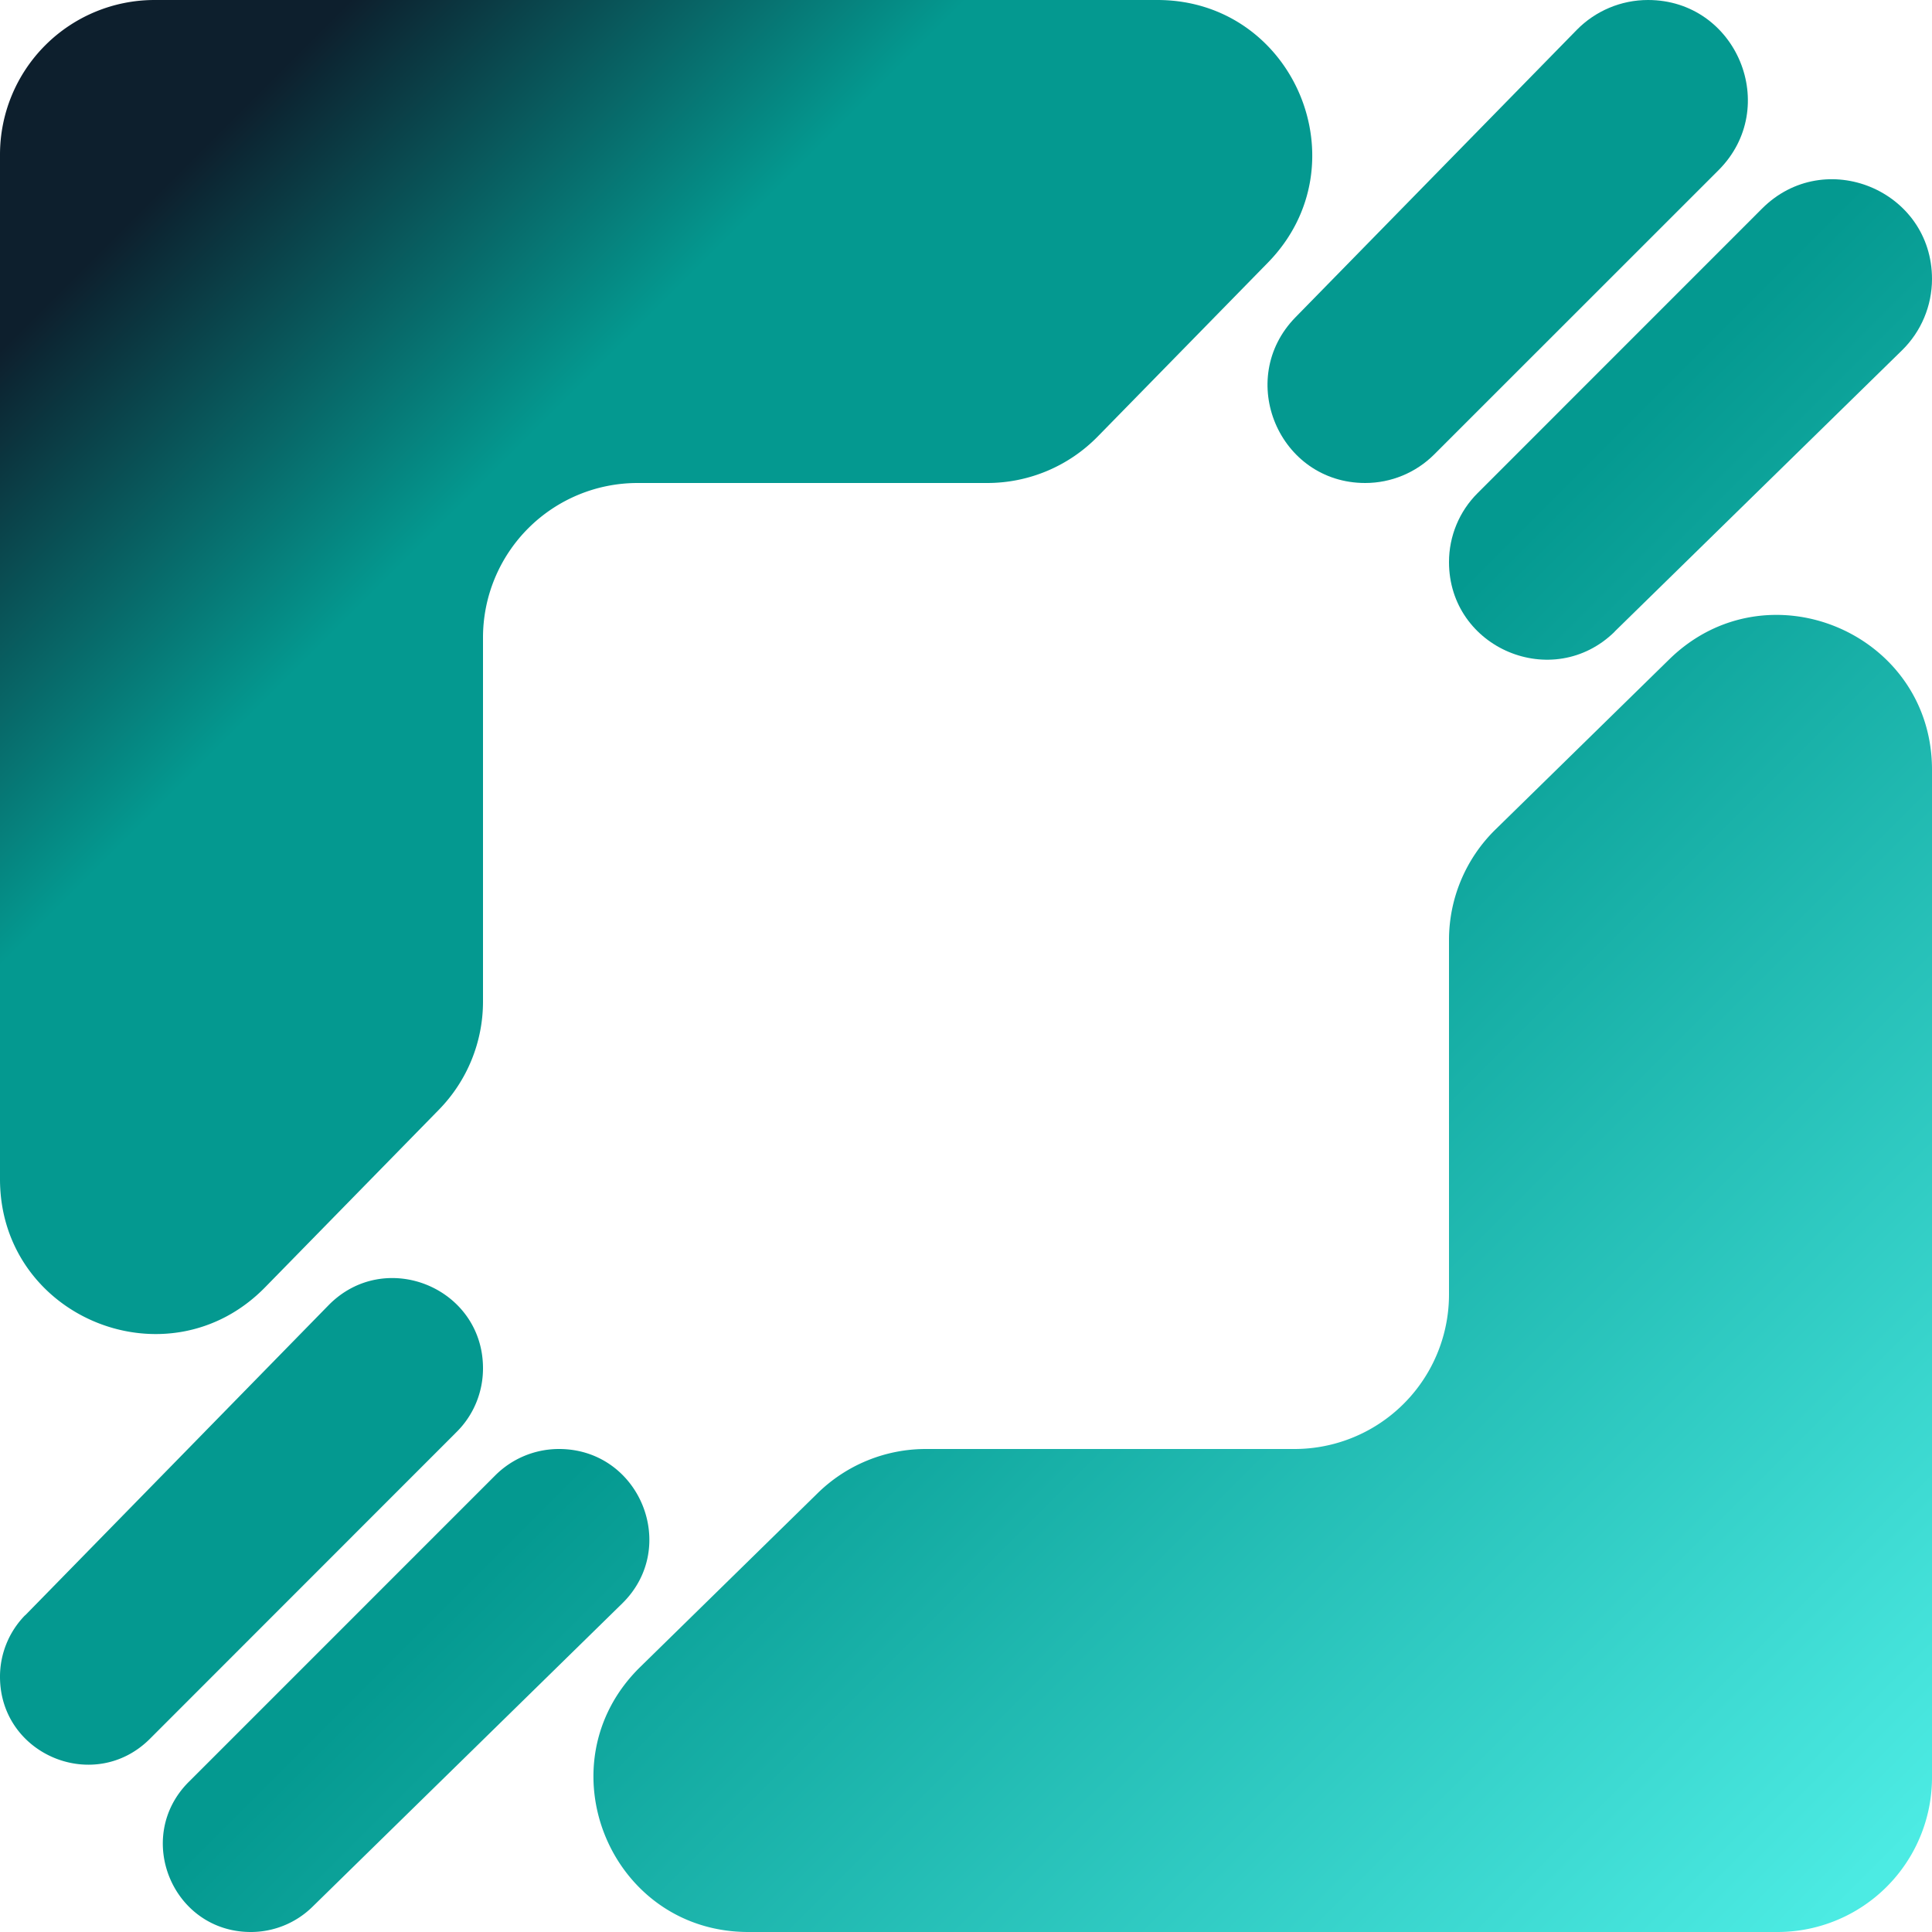
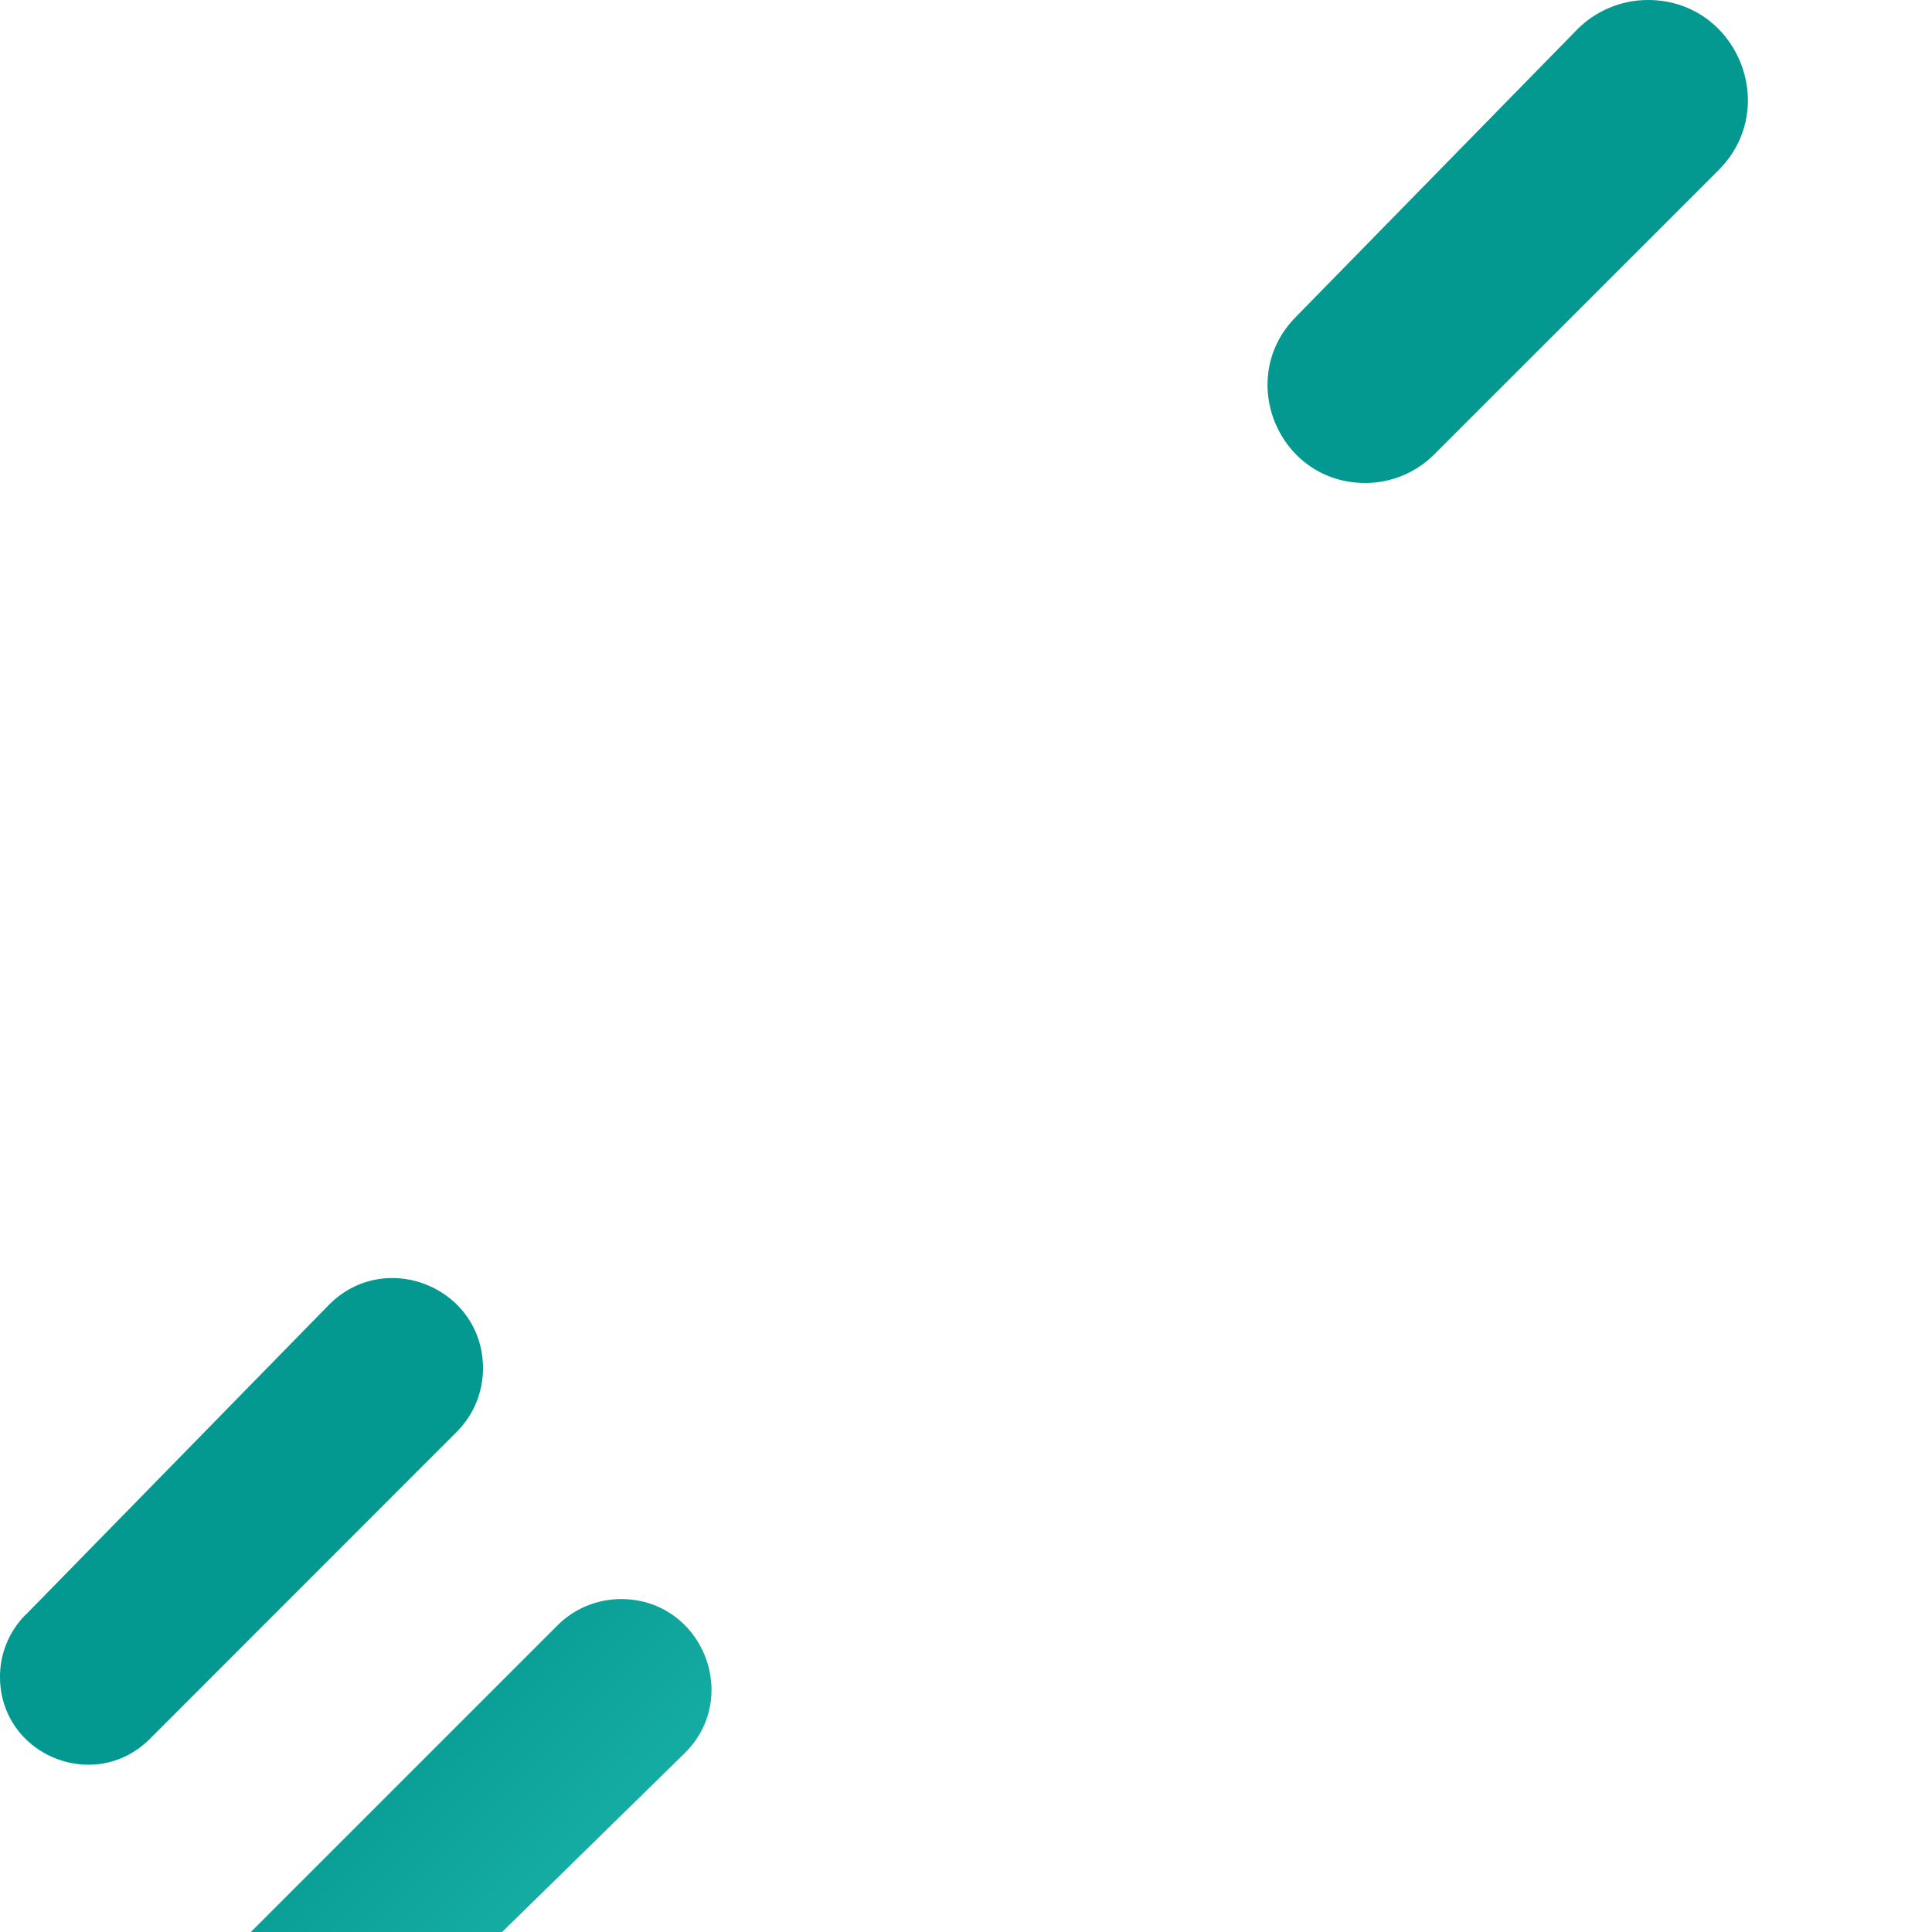
<svg xmlns="http://www.w3.org/2000/svg" width="25" height="25" fill="none">
  <path fill="url(#a)" d="M.324 20.902a1.136 1.136 0 0 0-.324.795c0 1.012 1.224 1.519 1.94.803l3.968-3.97c.22-.218.342-.514.342-.824 0-1.045-1.269-1.562-2-.815L.325 20.903Z" />
-   <path fill="url(#b)" d="M6.25 12.96a2 2 0 0 1-.57 1.399l-2.25 2.299c-1.254 1.28-3.43.393-3.43-1.4V2a2 2 0 0 1 2-2h12.976c1.772 0 2.669 2.133 1.43 3.399l-2.202 2.25a2 2 0 0 1-1.43.601H8.25a2 2 0 0 0-2 2v4.71Z" />
  <path fill="url(#c)" d="M16.764 4.105c-.782.799-.215 2.145.902 2.145.335 0 .656-.133.893-.37l3.678-3.677C23.05 1.39 22.474 0 21.325 0c-.348 0-.68.14-.923.388l-3.638 3.717Z" />
-   <path fill="url(#d)" d="M3.246 25c-1.013 0-1.52-1.225-.804-1.942l3.966-3.966c.22-.22.516-.342.825-.342 1.046 0 1.564 1.27.817 2l-4.008 3.925a1.138 1.138 0 0 1-.796.325Z" />
-   <path fill="url(#e)" d="M20.894 8.174c-.798.782-2.144.216-2.144-.901 0-.335.133-.656.37-.892L22.8 2.7c.812-.813 2.2-.238 2.2.91 0 .347-.14.68-.387.922l-3.719 3.64Z" />
-   <path fill="url(#f)" d="M8.284 21.571C7.004 22.825 7.89 25 9.684 25H23a2 2 0 0 0 2-2V9.96c0-1.771-2.133-2.668-3.4-1.428l-2.25 2.203a2 2 0 0 0-.6 1.429v4.586a2 2 0 0 1-2 2h-4.769a2 2 0 0 0-1.4.571l-2.297 2.25Z" />
+   <path fill="url(#d)" d="M3.246 25l3.966-3.966c.22-.22.516-.342.825-.342 1.046 0 1.564 1.27.817 2l-4.008 3.925a1.138 1.138 0 0 1-.796.325Z" />
  <defs>
    <linearGradient id="a" x1="2.335" x2="24.355" y1="2.202" y2="24.216" gradientUnits="userSpaceOnUse">
      <stop stop-color="#0D1F2D" />
      <stop offset=".181" stop-color="#049990" />
      <stop offset=".497" stop-color="#049990" />
      <stop offset=".999" stop-color="#4CEBE3" />
    </linearGradient>
    <linearGradient id="b" x1="2.335" x2="24.355" y1="2.202" y2="24.216" gradientUnits="userSpaceOnUse">
      <stop stop-color="#0D1F2D" />
      <stop offset=".181" stop-color="#049990" />
      <stop offset=".497" stop-color="#049990" />
      <stop offset=".999" stop-color="#4CEBE3" />
    </linearGradient>
    <linearGradient id="c" x1="2.335" x2="24.355" y1="2.202" y2="24.216" gradientUnits="userSpaceOnUse">
      <stop stop-color="#0D1F2D" />
      <stop offset=".181" stop-color="#049990" />
      <stop offset=".497" stop-color="#049990" />
      <stop offset=".999" stop-color="#4CEBE3" />
    </linearGradient>
    <linearGradient id="d" x1="2.335" x2="24.355" y1="2.202" y2="24.216" gradientUnits="userSpaceOnUse">
      <stop stop-color="#0D1F2D" />
      <stop offset=".181" stop-color="#049990" />
      <stop offset=".497" stop-color="#049990" />
      <stop offset=".999" stop-color="#4CEBE3" />
    </linearGradient>
    <linearGradient id="e" x1="2.335" x2="24.355" y1="2.202" y2="24.216" gradientUnits="userSpaceOnUse">
      <stop stop-color="#0D1F2D" />
      <stop offset=".181" stop-color="#049990" />
      <stop offset=".497" stop-color="#049990" />
      <stop offset=".999" stop-color="#4CEBE3" />
    </linearGradient>
    <linearGradient id="f" x1="2.335" x2="24.355" y1="2.202" y2="24.216" gradientUnits="userSpaceOnUse">
      <stop stop-color="#0D1F2D" />
      <stop offset=".181" stop-color="#049990" />
      <stop offset=".497" stop-color="#049990" />
      <stop offset=".999" stop-color="#4CEBE3" />
    </linearGradient>
  </defs>
</svg>